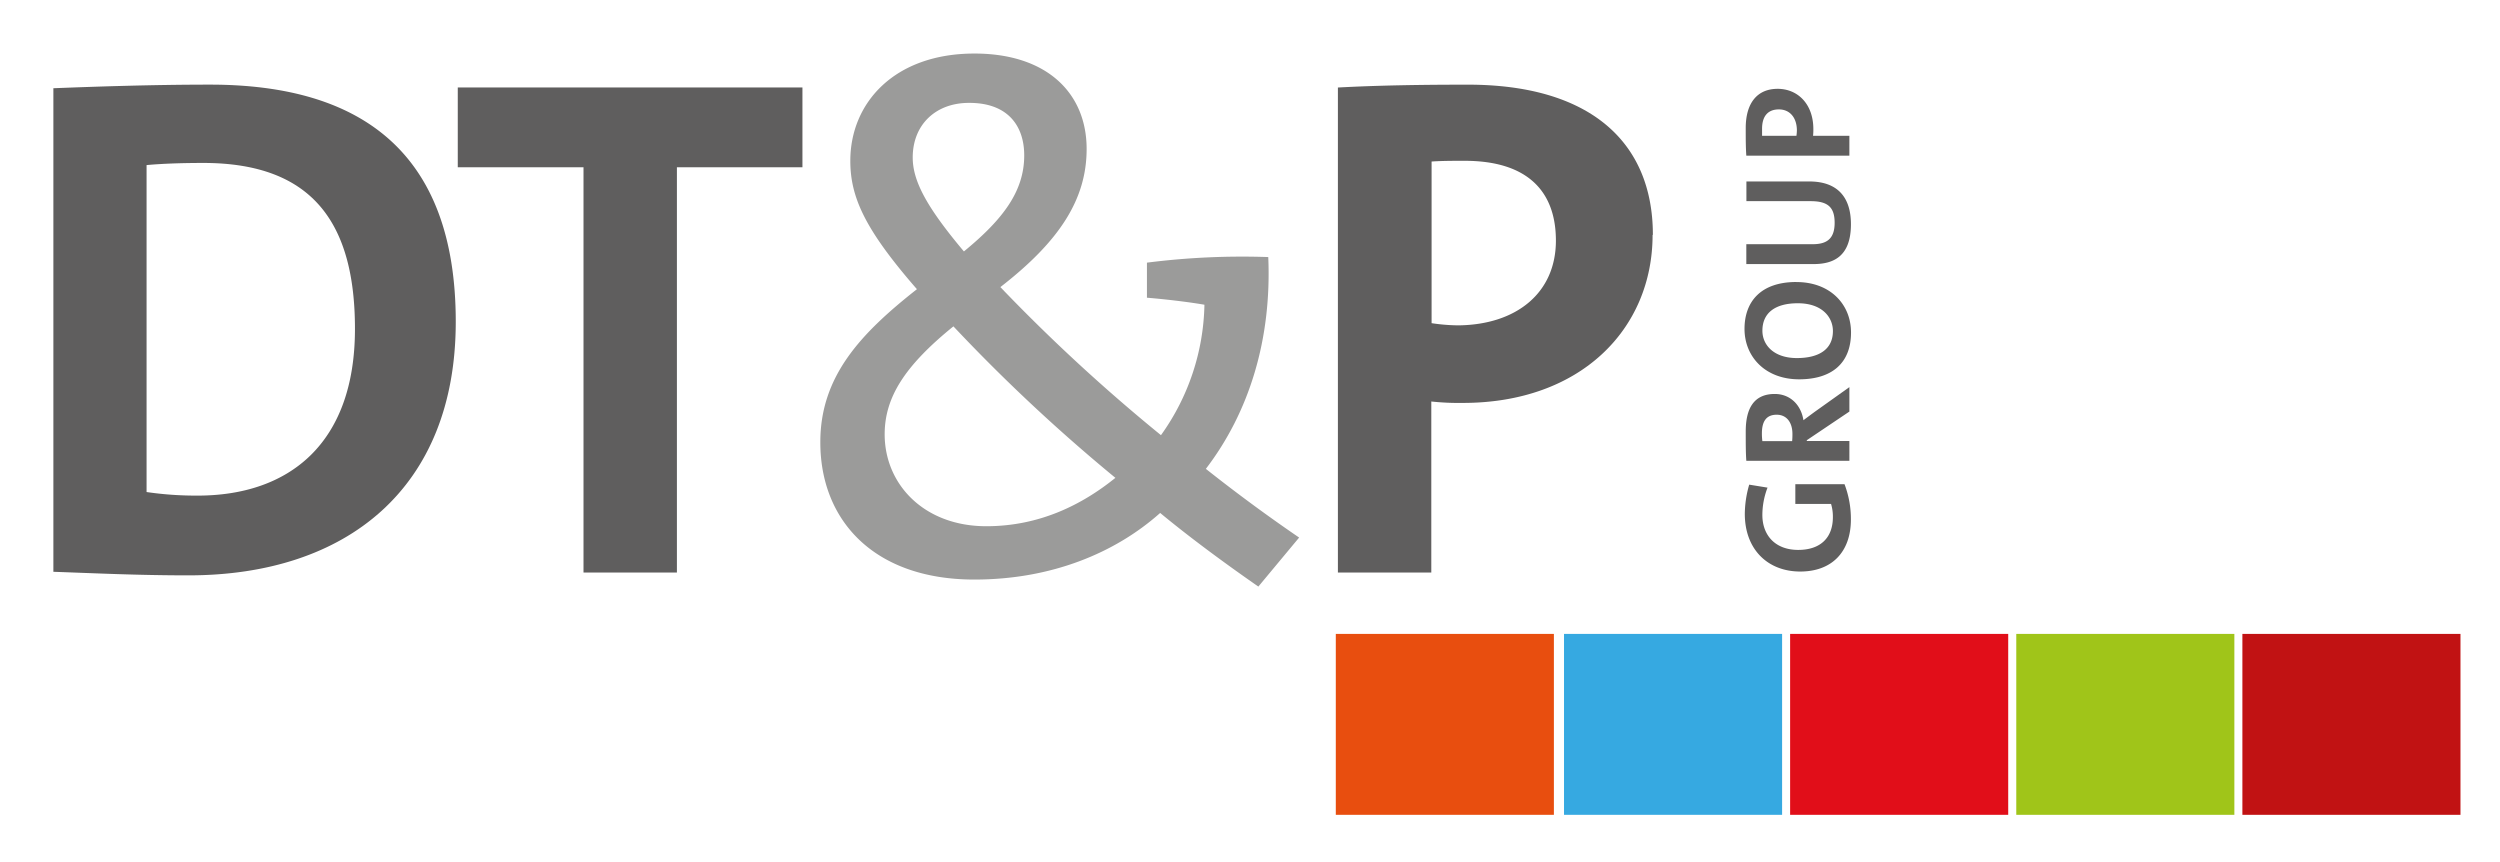
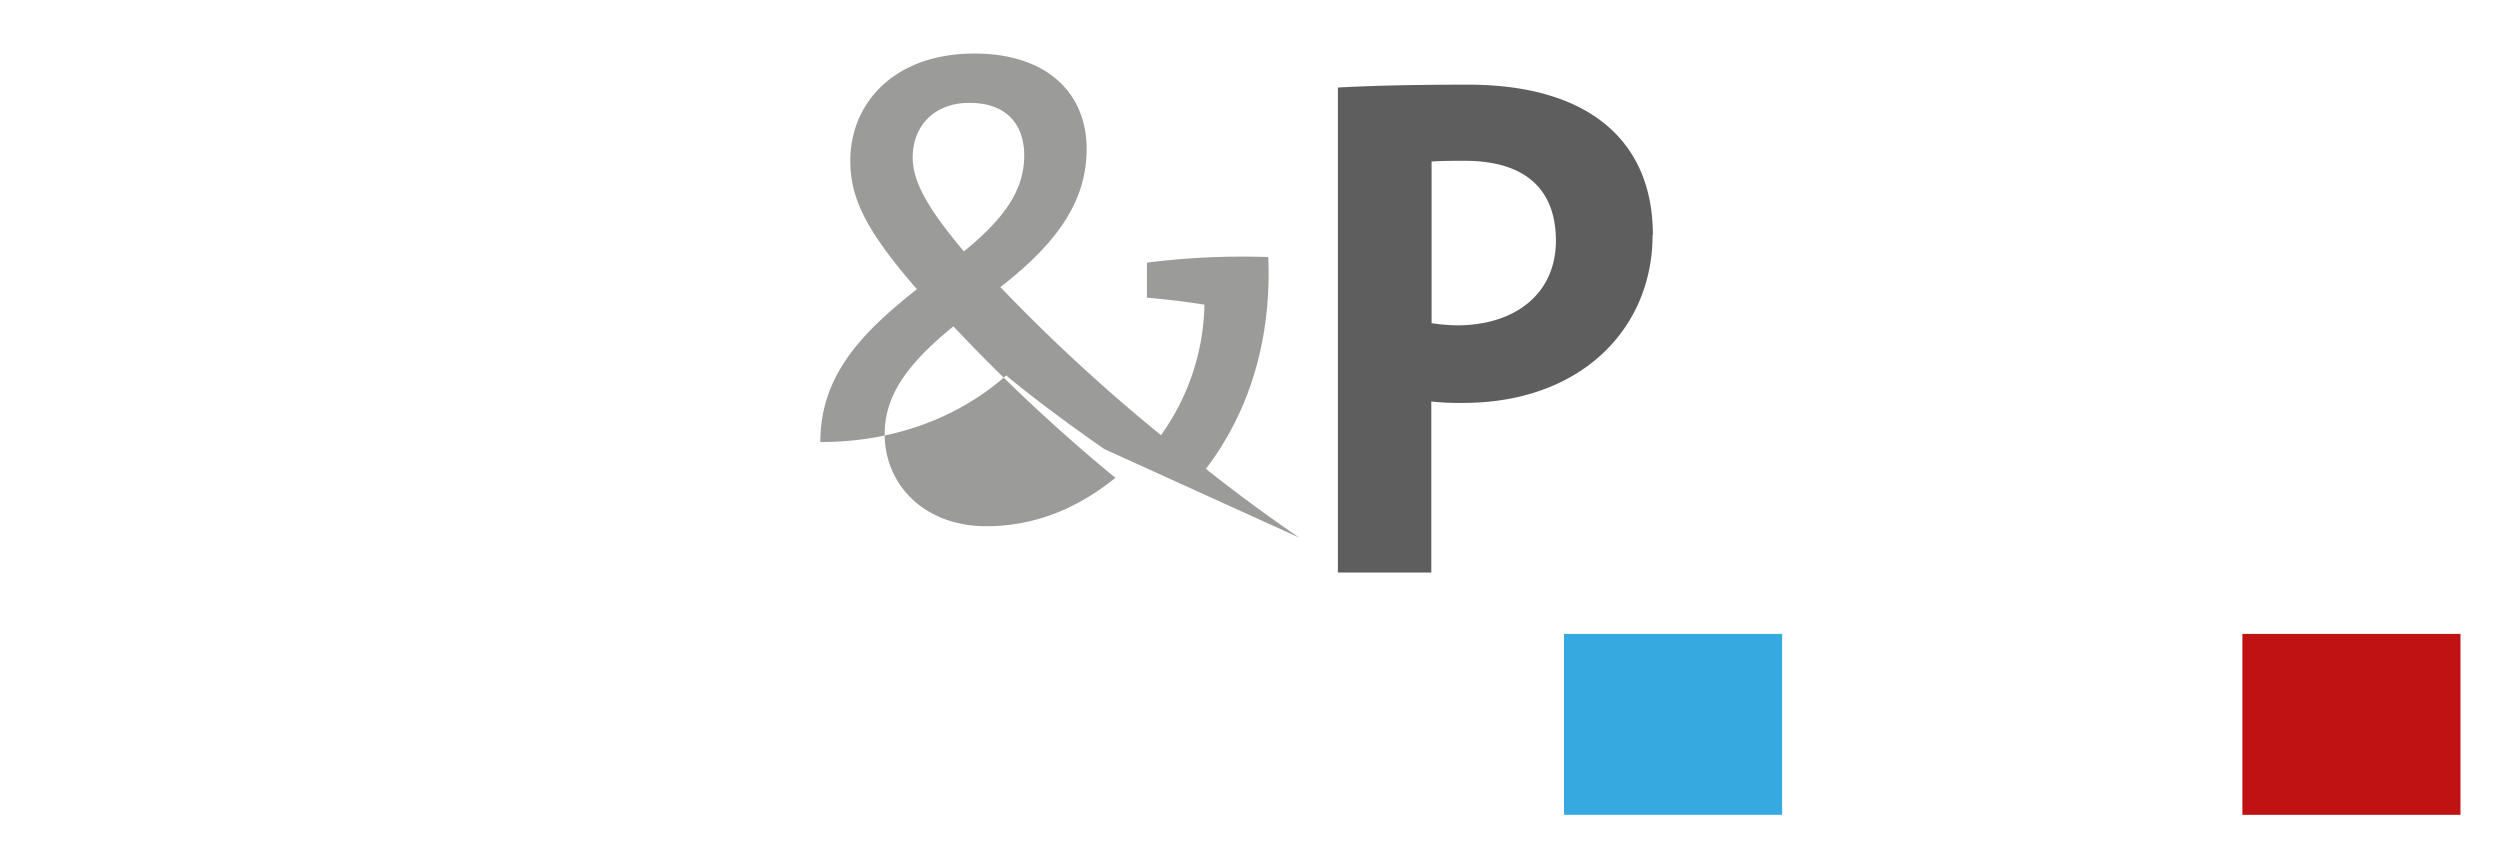
<svg xmlns="http://www.w3.org/2000/svg" id="Ebene_1" data-name="Ebene 1" viewBox="0 0 595.28 205.37">
  <defs>
    <style>.cls-1{fill:#9b9b9a;}.cls-2{fill:#5f5e5e;}.cls-3{fill:#36a9e1;}.cls-4{fill:#e84e0f;}.cls-5{fill:#e10e19;}.cls-6{fill:#c11213;}.cls-7{fill:#a0c519;}</style>
  </defs>
-   <path class="cls-1" d="M265.59,113.78c-7.85,6.34-18,11.52-30.73,11.52-14.86,0-24.21-10-24.21-21.88,0-8.85,4.84-16.36,16.37-25.71a414,414,0,0,0,38.57,36.07M243.88,37c0,8.51-5,15.19-14.36,22.87-9-10.69-12.19-16.86-12.19-22.37,0-7.85,5.51-13,13.36-13C240,24.44,243.88,30,243.88,37m65.46,91c-6.35-4.34-14-9.85-22.21-16.36,10.35-13.53,15.69-30.9,14.86-50.43a179.55,179.55,0,0,0-28.89,1.33v8.35c4.18.34,9.85,1,13.69,1.67a55,55,0,0,1-10.35,31.06A421.3,421.3,0,0,1,238.2,68.36c14.2-11,20.54-21,20.54-32.9,0-13.19-9.35-22.71-26.72-22.71-19,0-29.55,11.69-29.55,25.55,0,8.68,3.5,16.37,15.86,30.56-13.36,10.52-23,20.7-23,36.4C195.29,123.8,208,138,232,138c18.37,0,33.57-6.35,44.25-15.86,6.85,5.67,15.2,11.85,23.38,17.53Z" />
+   <path class="cls-1" d="M265.59,113.78c-7.85,6.34-18,11.52-30.73,11.52-14.86,0-24.21-10-24.21-21.88,0-8.85,4.84-16.36,16.37-25.71a414,414,0,0,0,38.57,36.07M243.88,37c0,8.51-5,15.19-14.36,22.87-9-10.69-12.19-16.86-12.19-22.37,0-7.85,5.51-13,13.36-13C240,24.44,243.88,30,243.88,37m65.46,91c-6.35-4.34-14-9.85-22.21-16.36,10.35-13.53,15.69-30.9,14.86-50.43a179.55,179.55,0,0,0-28.89,1.33v8.35c4.18.34,9.85,1,13.69,1.67a55,55,0,0,1-10.35,31.06A421.3,421.3,0,0,1,238.2,68.36c14.2-11,20.54-21,20.54-32.9,0-13.19-9.35-22.71-26.72-22.71-19,0-29.55,11.69-29.55,25.55,0,8.68,3.5,16.37,15.86,30.56-13.36,10.52-23,20.7-23,36.4c18.37,0,33.57-6.35,44.25-15.86,6.85,5.67,15.2,11.85,23.38,17.53Z" />
  <path class="cls-2" d="M370.48,57.28c0,12.49-9.41,20-23.1,20.19a43.6,43.6,0,0,1-6.5-.52V38.46c2.57-.17,5.13-.17,7.87-.17,15.06,0,21.73,7.35,21.73,19m23.09-1.37c0-22.59-15.56-35.76-44-35.76-11.3,0-21.56.17-31,.68V136.32h22.24V95.6a61.14,61.14,0,0,0,7.53.34c28.06,0,45.16-17.62,45.16-40" />
-   <path class="cls-2" d="M191.07,39.83v-19H109v19h29.94v96.49h22.24V39.83ZM84.52,78.32c0,27.37-15.74,39.69-37.47,39.69a81.38,81.38,0,0,1-12.15-.85V39.31c3.59-.34,8.38-.51,13.52-.51,26.34,0,36.1,14.71,36.1,39.52m24-1.71c0-40.55-22.76-56.46-58.51-56.46-14.2,0-28.23.51-37.3.86V136.15c9.75.34,20.19.85,32.16.85,37.64,0,63.65-20.7,63.65-60.39" />
-   <path class="cls-2" d="M423.57,26.05c2.65,0,4.25,2,4.29,4.91a9.49,9.49,0,0,1-.11,1.38h-8.18c0-.54,0-1.09,0-1.67,0-3.2,1.56-4.62,4-4.62m-.3-4.9c-4.79,0-7.59,3.31-7.59,9.34,0,2.4,0,4.58.14,6.58h24.54V32.34h-8.65a13.35,13.35,0,0,0,.07-1.6c0-6-3.74-9.59-8.51-9.59m7.57,22.06h-15V47.9h15.31c4.18,0,5.7,1.53,5.7,5.16,0,4.07-2.18,5.09-5.27,5.09H415.82v4.73h16c4.69,0,8.91-1.75,8.91-9.49,0-6.47-3.23-10.18-9.92-10.18m-2.73,29c5.89,0,8.36,3.42,8.36,6.61,0,4.4-3.38,6.44-8.58,6.44-5.52,0-8.21-3.13-8.21-6.51,0-4.22,3-6.54,8.43-6.54m-.36-5.06c-8.4,0-12.33,4.62-12.33,11.17s4.87,12,13,12c7.6,0,12.36-3.67,12.36-11.16,0-6.65-4.91-12-13-12m-4.69,31.59c2.29,0,3.74,1.75,3.74,4.59a16.59,16.59,0,0,1-.07,1.7h-7.09a13.72,13.72,0,0,1-.11-1.85c0-3,1.16-4.44,3.53-4.44m17.3-6.57-8.25,5.88c-.84.62-1.78,1.31-2.69,2-.58-3.7-3.2-6.25-6.83-6.25-5,0-6.91,3.49-6.91,8.91,0,2.83,0,5.12.14,7h24.54V105H430.22v-.18L440.36,98ZM416.51,115.4a25.35,25.35,0,0,0-1.05,6.95c0,8.5,5.49,13.74,13.2,13.74,7.48,0,12.06-4.62,12.06-12.4a23.24,23.24,0,0,0-1.52-8.4H427.49V120H436a10.53,10.53,0,0,1,.43,3.13c0,5-3.05,7.81-8.25,7.81-5.49,0-8.54-3.49-8.54-8.32a18.25,18.25,0,0,1,1.23-6.51Z" />
  <rect class="cls-3" x="372.41" y="150.94" width="51.93" height="43.08" />
-   <rect class="cls-4" x="318.07" y="150.94" width="51.93" height="43.08" />
-   <rect class="cls-5" x="426.25" y="150.94" width="51.93" height="43.08" />
  <rect class="cls-6" x="533.94" y="150.94" width="51.93" height="43.08" />
-   <rect class="cls-7" x="480.1" y="150.94" width="51.93" height="43.08" />
</svg>